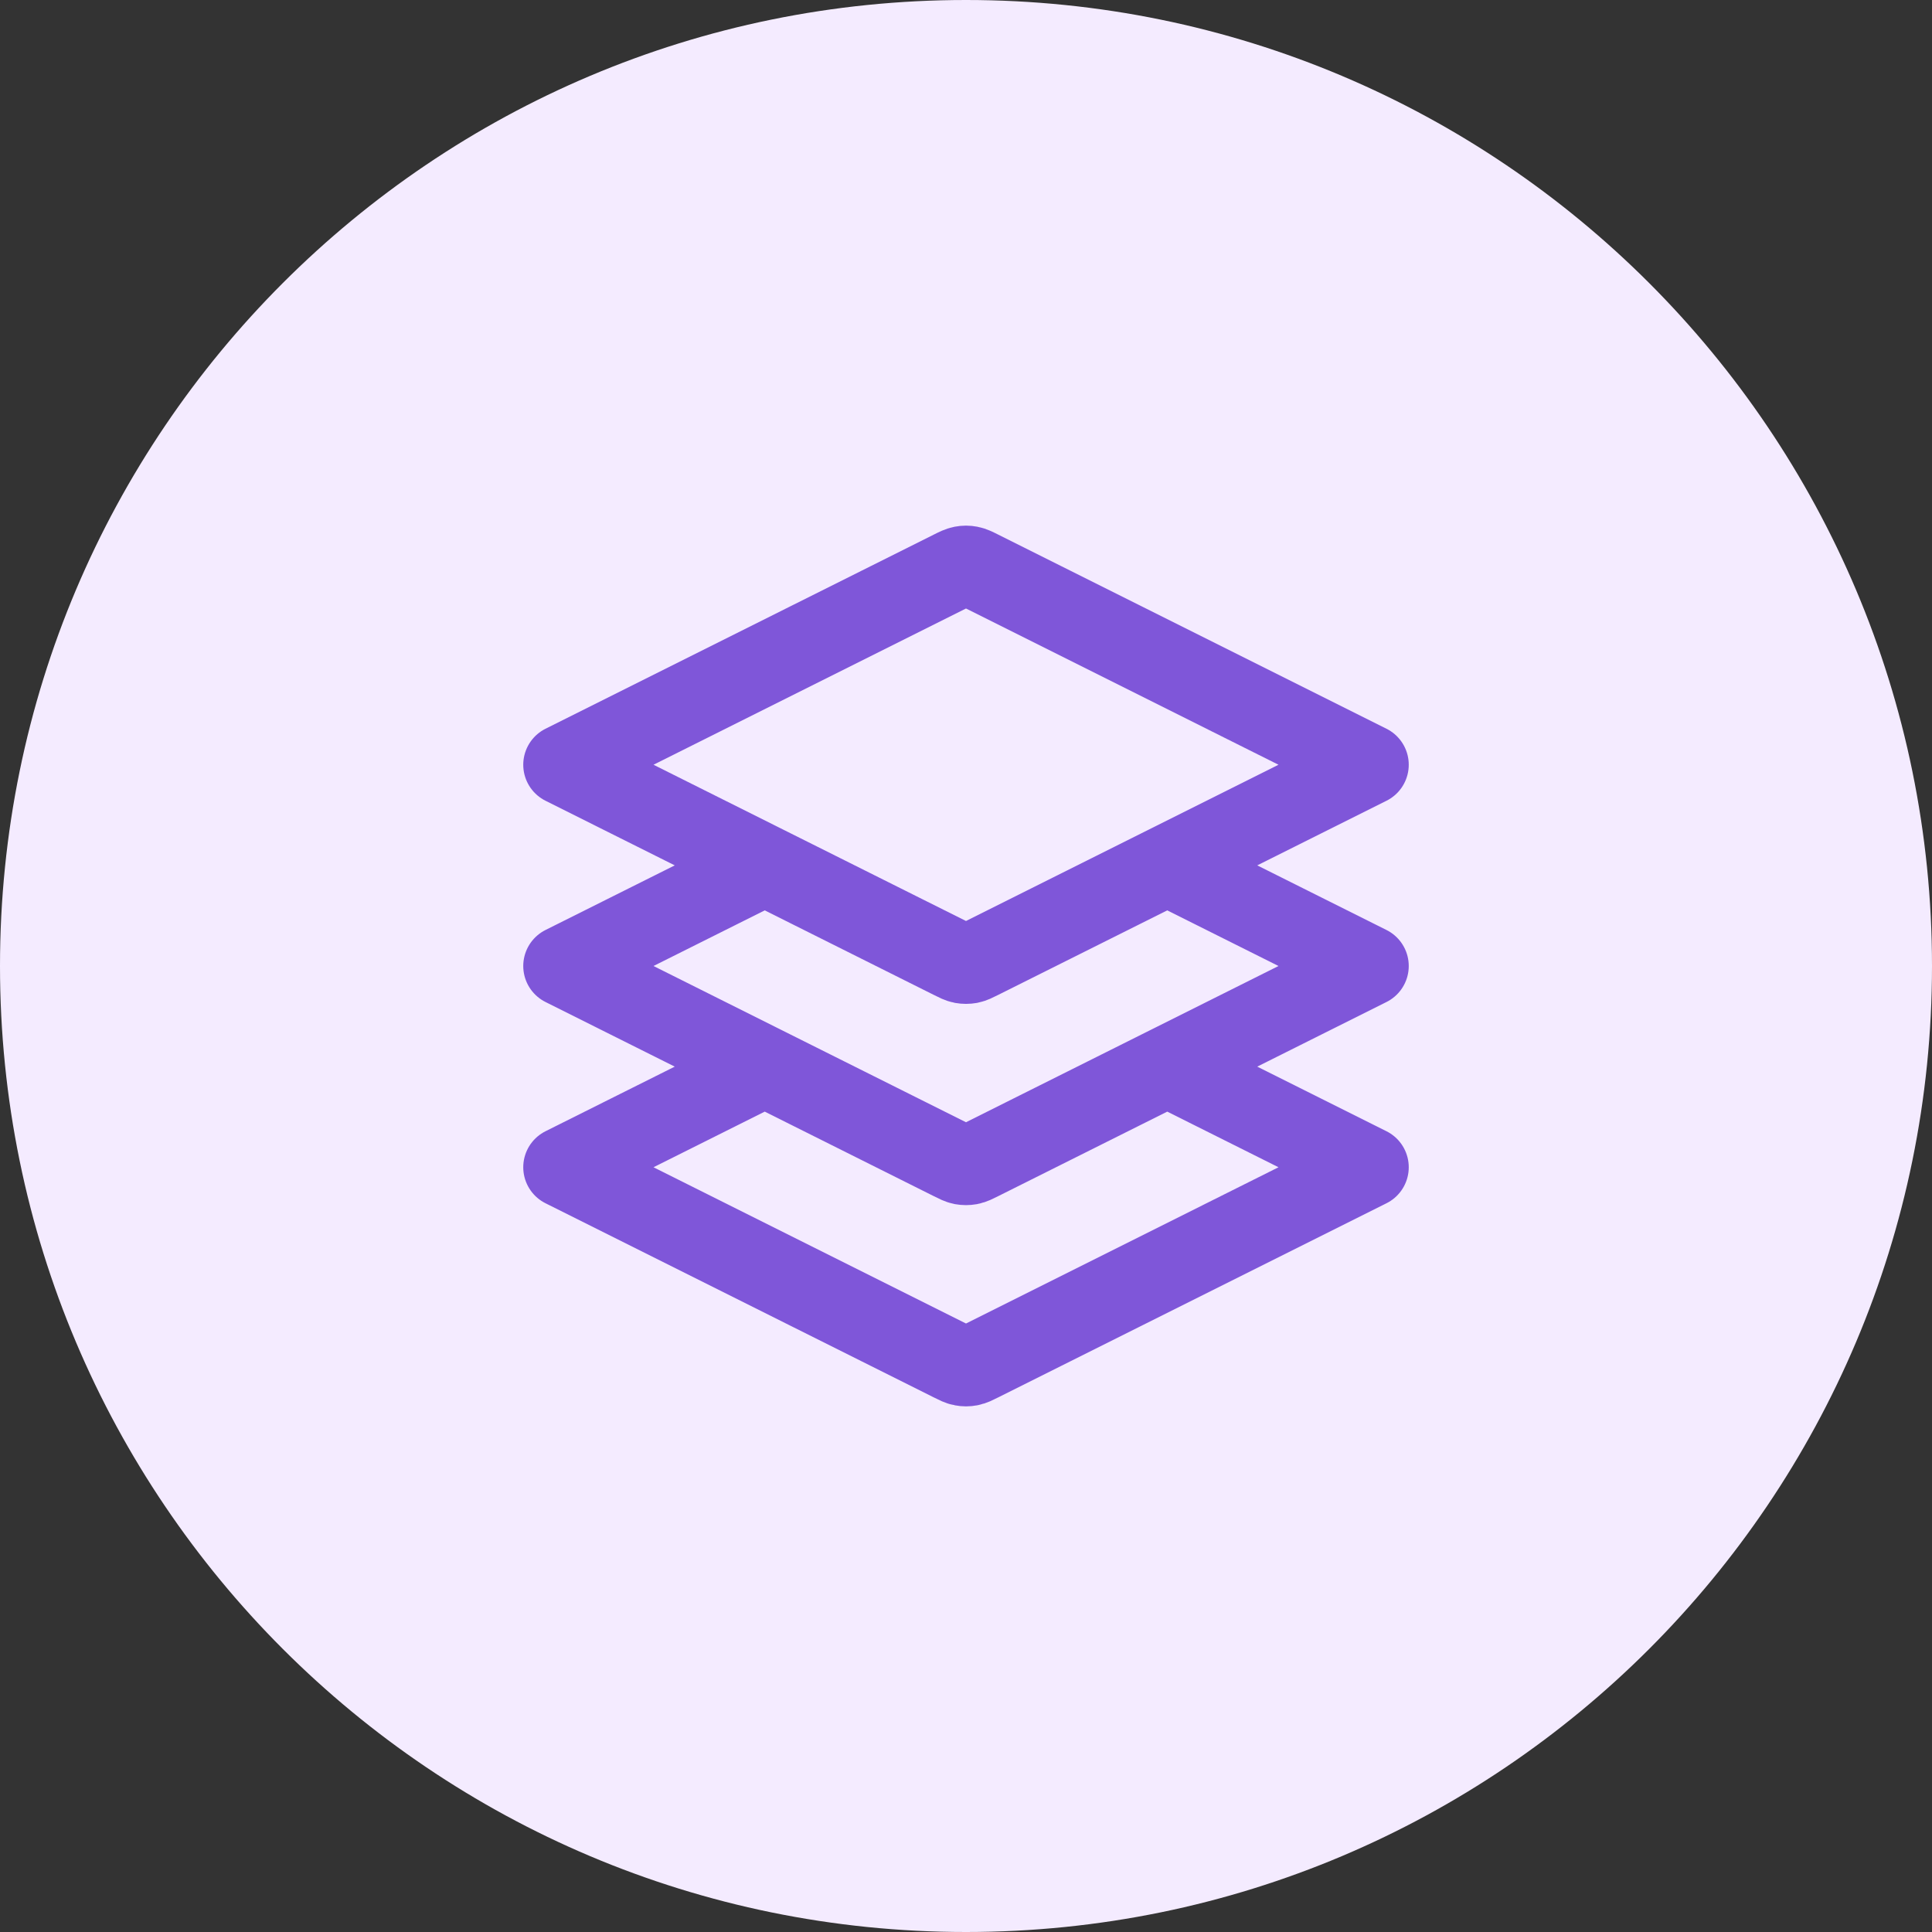
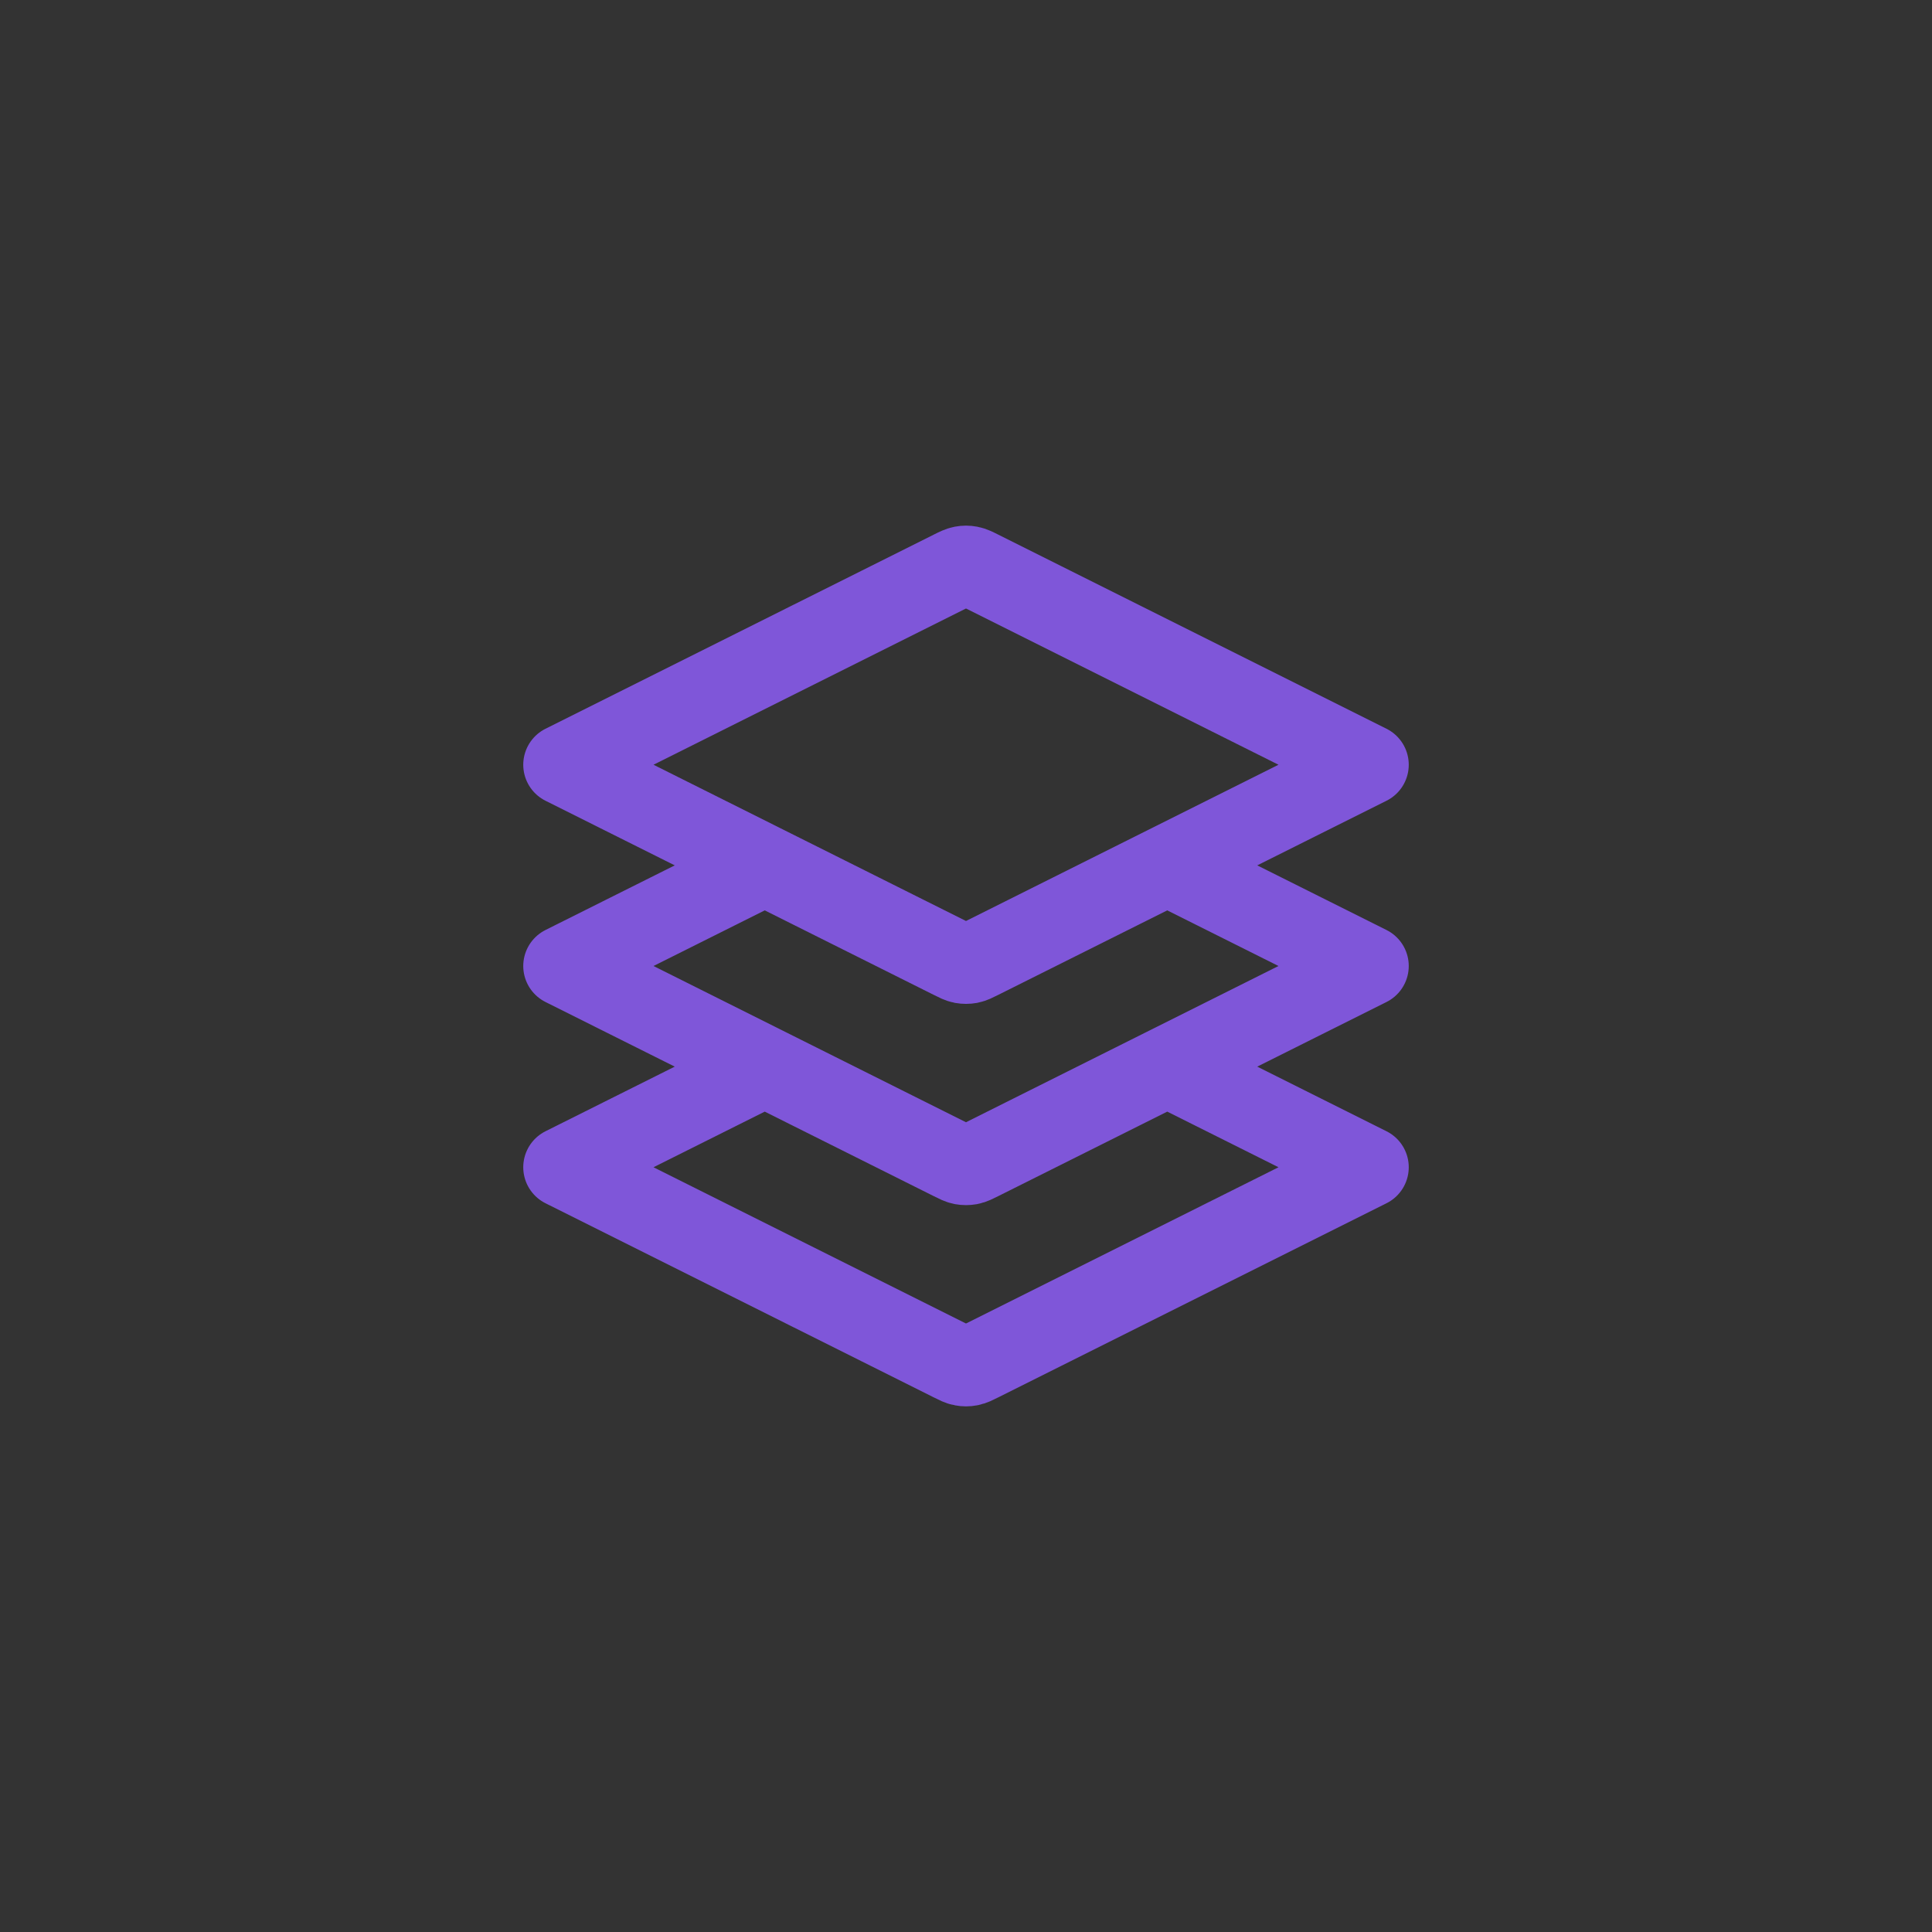
<svg xmlns="http://www.w3.org/2000/svg" width="48" height="48" viewBox="0 0 48 48" fill="none">
  <rect x="0" y="0" width="48" height="48" fill="#333333" stroke="none" />
-   <path d="M0 24C0 10.745 10.745 0 24 0C37.255 0 48 10.745 48 24C48 37.255 37.255 48 24 48C10.745 48 0 37.255 0 24Z" fill="#F4EBFF" />
  <path d="M19 21.5L14 24L23.642 28.821C23.773 28.887 23.839 28.92 23.908 28.933C23.969 28.944 24.031 28.944 24.092 28.933C24.161 28.92 24.227 28.887 24.358 28.821L34 24L29 21.5M19 26.5L14 29L23.642 33.821C23.773 33.887 23.839 33.92 23.908 33.932C23.969 33.944 24.031 33.944 24.092 33.932C24.161 33.92 24.227 33.887 24.358 33.821L34 29L29 26.5M14 19L23.642 14.179C23.773 14.113 23.839 14.081 23.908 14.068C23.969 14.056 24.031 14.056 24.092 14.068C24.161 14.081 24.227 14.113 24.358 14.179L34 19L24.358 23.821C24.227 23.887 24.161 23.92 24.092 23.933C24.031 23.944 23.969 23.944 23.908 23.933C23.839 23.92 23.773 23.887 23.642 23.821L14 19Z" stroke="#7F56D9" stroke-width="2" stroke-linecap="round" stroke-linejoin="round" />
</svg>